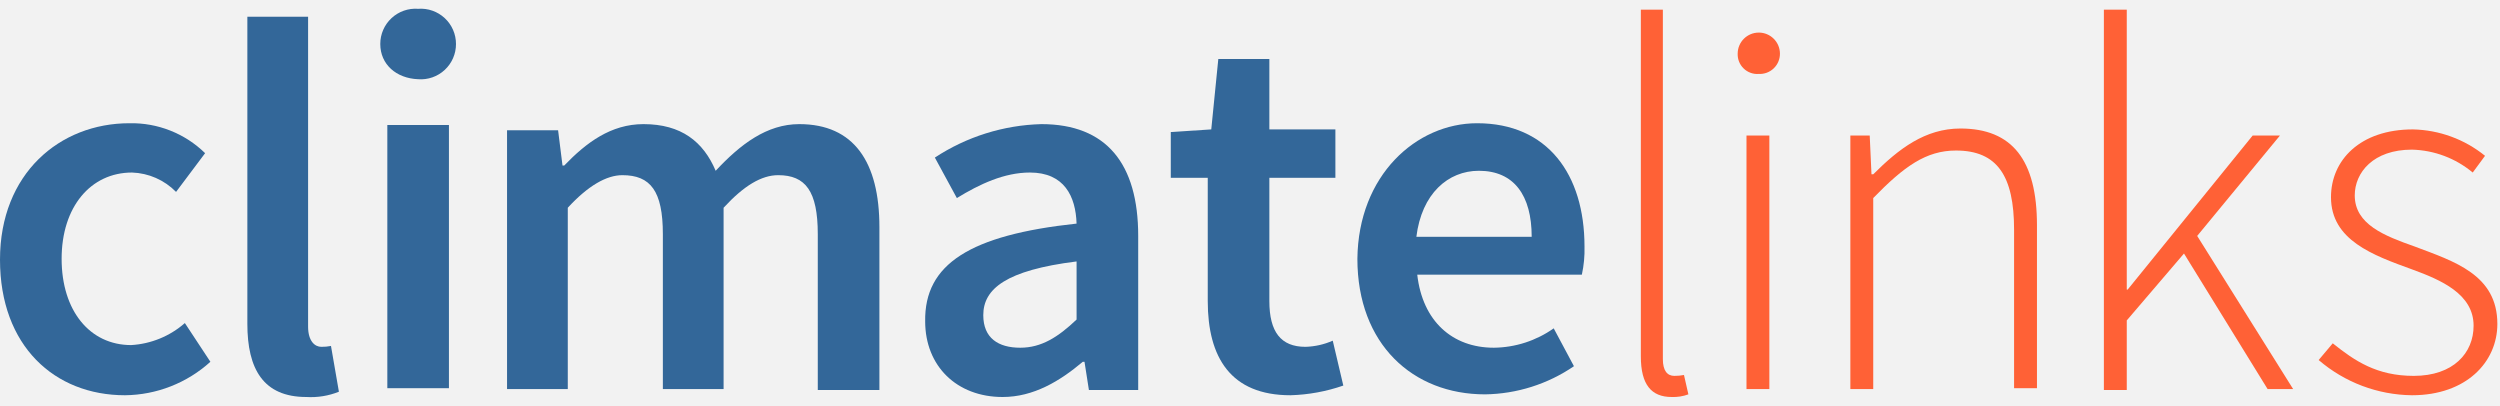
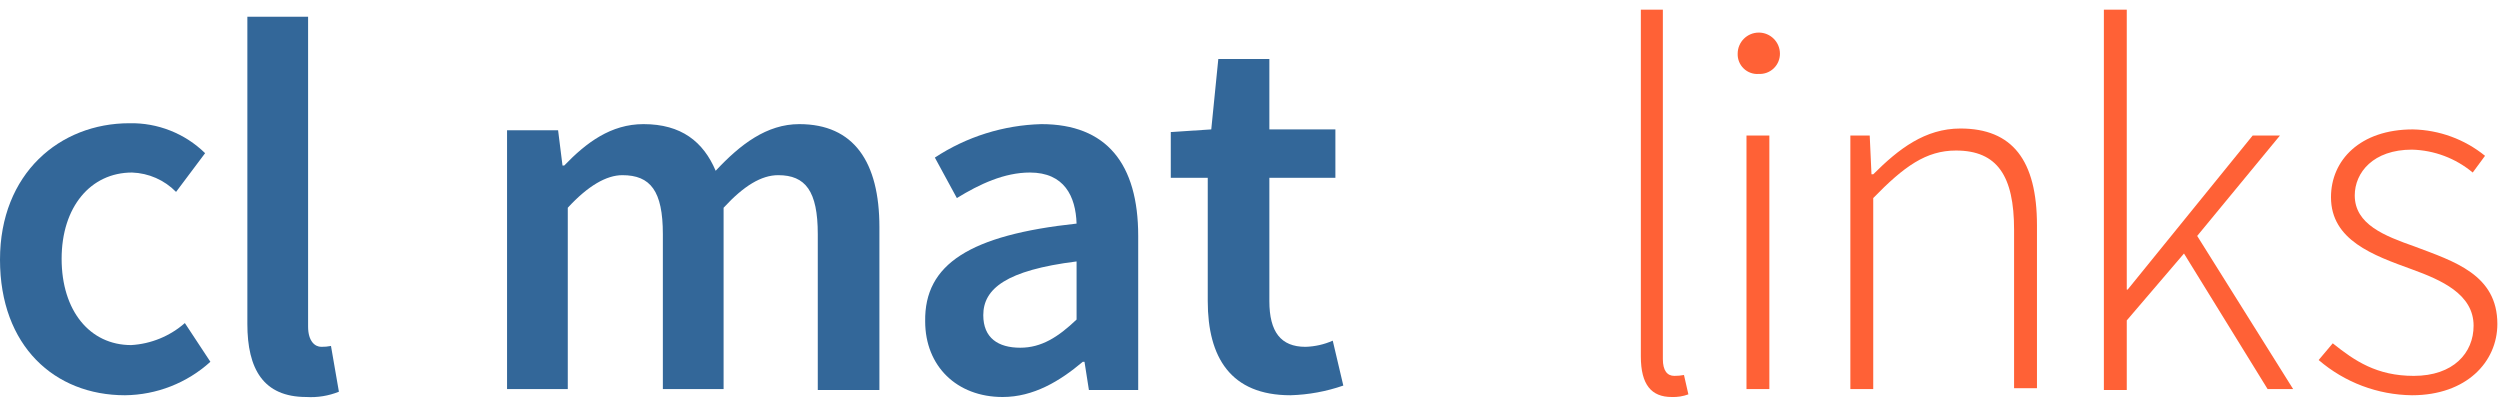
<svg xmlns="http://www.w3.org/2000/svg" width="160px" height="26px" viewBox="0 0 160 26" version="1.1">
  <title>5C0FC913-720D-4DF3-96E1-EC369B27416F</title>
  <g id="Page-1" stroke="none" stroke-width="1" fill="none" fill-rule="evenodd">
    <g id="Links-Component-Light---Hover" transform="translate(-533, -208)">
-       <rect id="Rectangle" fill="#F2F2F2" x="0" y="0" width="1280" height="564" />
      <g id="climate_links_logo" transform="translate(533, 208)" fill-rule="nonzero">
-         <path d="M24.338,2.817 C24.336,2.189 24.597,1.588 25.057,1.161 C25.517,0.733 26.134,0.516 26.761,0.563 C27.387,0.516 28.005,0.733 28.464,1.161 C28.924,1.588 29.185,2.189 29.183,2.817 C29.185,3.445 28.924,4.045 28.464,4.473 C28.005,4.901 27.387,5.118 26.761,5.07 C25.352,5.014 24.338,4.113 24.338,2.817 Z M24.789,8 L28.732,8 L28.732,24.845 L24.789,24.845 L24.789,8 Z" id="Shape" fill="#336799" />
        <path d="M8.282,7.887 C10.088,7.849 11.835,8.539 13.127,9.803 L11.268,12.282 C10.523,11.522 9.514,11.078 8.451,11.042 C5.803,11.042 3.944,13.239 3.944,16.563 C3.944,19.887 5.746,22.085 8.394,22.085 C9.665,22.011 10.874,21.515 11.831,20.676 L13.465,23.155 C11.966,24.513 10.022,25.275 8,25.296 C3.493,25.296 0,22.141 0,16.62 C0,11.099 3.831,7.887 8.282,7.887 Z" id="Path" fill="#336799" />
        <path d="M15.831,1.07 L19.718,1.07 L19.718,20.901 C19.718,21.859 20.169,22.197 20.563,22.197 C20.771,22.2 20.979,22.181 21.183,22.141 L21.69,25.07 C21.029,25.336 20.317,25.451 19.606,25.408 C16.845,25.408 15.831,23.606 15.831,20.732 L15.831,1.07 Z" id="Path" fill="#336799" />
-         <path d="M32.507,8.338 L35.718,8.338 L36,10.592 L36.113,10.592 C37.521,9.127 39.099,7.944 41.183,7.944 C43.606,7.944 45.014,9.07 45.803,10.93 C47.38,9.239 49.07,7.944 51.155,7.944 C54.648,7.944 56.282,10.366 56.282,14.535 L56.282,24.958 L52.338,24.958 L52.338,14.986 C52.338,12.225 51.549,11.211 49.803,11.211 C48.732,11.211 47.606,11.887 46.31,13.296 L46.31,24.901 L42.423,24.901 L42.423,14.986 C42.423,12.225 41.634,11.211 39.831,11.211 C38.817,11.211 37.634,11.887 36.338,13.296 L36.338,24.901 L32.451,24.901 L32.451,8.338 L32.507,8.338 Z" id="Path" fill="#336799" />
+         <path d="M32.507,8.338 L35.718,8.338 L36,10.592 L36.113,10.592 C37.521,9.127 39.099,7.944 41.183,7.944 C43.606,7.944 45.014,9.07 45.803,10.93 C47.38,9.239 49.07,7.944 51.155,7.944 C54.648,7.944 56.282,10.366 56.282,14.535 L56.282,24.958 L52.338,24.958 L52.338,14.986 C52.338,12.225 51.549,11.211 49.803,11.211 C48.732,11.211 47.606,11.887 46.31,13.296 L46.31,24.901 L42.423,24.901 L42.423,14.986 C42.423,12.225 41.634,11.211 39.831,11.211 C38.817,11.211 37.634,11.887 36.338,13.296 L36.338,24.901 L32.451,24.901 L32.451,8.338 Z" id="Path" fill="#336799" />
        <path d="M68.901,14.31 C68.845,12.563 68.113,11.042 65.915,11.042 C64.282,11.042 62.704,11.775 61.239,12.676 L59.831,10.085 C61.859,8.75 64.221,8.008 66.648,7.944 C70.817,7.944 72.845,10.479 72.845,15.099 L72.845,24.958 L69.69,24.958 L69.408,23.155 L69.296,23.155 C67.831,24.394 66.141,25.408 64.169,25.408 C61.239,25.408 59.211,23.437 59.211,20.563 C59.155,16.901 62.085,15.042 68.901,14.31 Z M65.296,22.254 C66.648,22.254 67.718,21.577 68.901,20.451 L68.901,16.732 C64.394,17.296 62.93,18.479 62.93,20.169 C62.93,21.634 63.887,22.254 65.296,22.254 L65.296,22.254 Z" id="Shape" fill="#336799" />
        <path d="M77.296,11.38 L74.93,11.38 L74.93,8.451 L77.521,8.282 L77.972,3.775 L81.239,3.775 L81.239,8.282 L85.465,8.282 L85.465,11.38 L81.239,11.38 L81.239,19.268 C81.239,21.239 81.972,22.197 83.549,22.197 C84.152,22.18 84.745,22.046 85.296,21.803 L85.972,24.676 C84.883,25.054 83.743,25.263 82.592,25.296 C78.761,25.296 77.296,22.873 77.296,19.268 L77.296,11.38 L77.296,11.38 Z" id="Path" fill="#336799" />
-         <path d="M94.535,7.887 C99.042,7.887 101.408,11.155 101.408,15.775 C101.425,16.38 101.368,16.986 101.239,17.577 L90.704,17.577 C91.042,20.563 92.958,22.254 95.606,22.254 C96.979,22.239 98.315,21.807 99.437,21.014 L100.732,23.437 C99.054,24.584 97.075,25.211 95.042,25.239 C90.423,25.239 86.873,22.028 86.873,16.563 C86.93,11.211 90.648,7.887 94.535,7.887 Z M98.028,15.155 C98.028,12.507 96.901,10.93 94.648,10.93 C92.676,10.93 90.986,12.394 90.648,15.155 L98.028,15.155 Z" id="Shape" fill="#336799" />
        <path d="M104.958,0.62 L106.423,0.62 L106.423,22.986 C106.423,23.718 106.704,24.056 107.155,24.056 C107.363,24.057 107.57,24.038 107.775,24 L108.056,25.239 C107.714,25.365 107.35,25.422 106.986,25.408 C105.69,25.408 105.014,24.62 105.014,22.817 L105.014,0.62 L104.958,0.62 Z" id="Path" fill="#FF6136" />
        <path d="M111.211,3.437 C111.211,2.69 111.817,2.085 112.563,2.085 C113.31,2.085 113.916,2.69 113.916,3.437 C113.917,3.791 113.774,4.13 113.518,4.375 C113.262,4.62 112.917,4.749 112.563,4.732 C112.207,4.76 111.856,4.634 111.598,4.387 C111.339,4.139 111.199,3.794 111.211,3.437 Z M111.775,8.676 L113.239,8.676 L113.239,24.901 L111.775,24.901 L111.775,8.676 Z" id="Shape" fill="#FF6136" />
        <path d="M118.366,8.676 L119.662,8.676 L119.775,11.155 L119.887,11.155 C121.521,9.521 123.211,8.225 125.465,8.225 C128.789,8.225 130.366,10.254 130.366,14.423 L130.366,24.845 L128.901,24.845 L128.901,14.704 C128.901,11.268 127.831,9.634 125.183,9.634 C123.268,9.634 121.859,10.648 119.887,12.676 L119.887,24.901 L118.423,24.901 L118.423,8.676 L118.366,8.676 Z" id="Path" fill="#FF6136" />
        <polygon id="Path" fill="#FF6136" points="134.648 0.62 136.113 0.62 136.113 18.535 136.169 18.535 144.169 8.676 145.915 8.676 140.62 15.099 146.761 24.901 145.127 24.901 139.775 16.225 136.113 20.507 136.113 24.958 134.648 24.958" />
        <path d="M149.296,21.972 C150.704,23.099 152.113,24.056 154.479,24.056 C157.014,24.056 158.31,22.592 158.31,20.845 C158.31,18.817 156.225,17.915 154.366,17.239 C151.887,16.338 149.183,15.38 149.183,12.62 C149.183,10.254 151.042,8.282 154.423,8.282 C156.108,8.316 157.733,8.91 159.042,9.972 L158.254,11.042 C157.16,10.129 155.79,9.613 154.366,9.577 C151.887,9.577 150.704,11.042 150.704,12.507 C150.704,14.366 152.62,15.099 154.535,15.775 C157.07,16.732 159.831,17.577 159.831,20.732 C159.831,23.155 157.859,25.296 154.366,25.296 C152.172,25.271 150.058,24.473 148.394,23.042 L149.296,21.972 Z" id="Path" fill="#FF6136" />
      </g>
    </g>
  </g>
</svg>